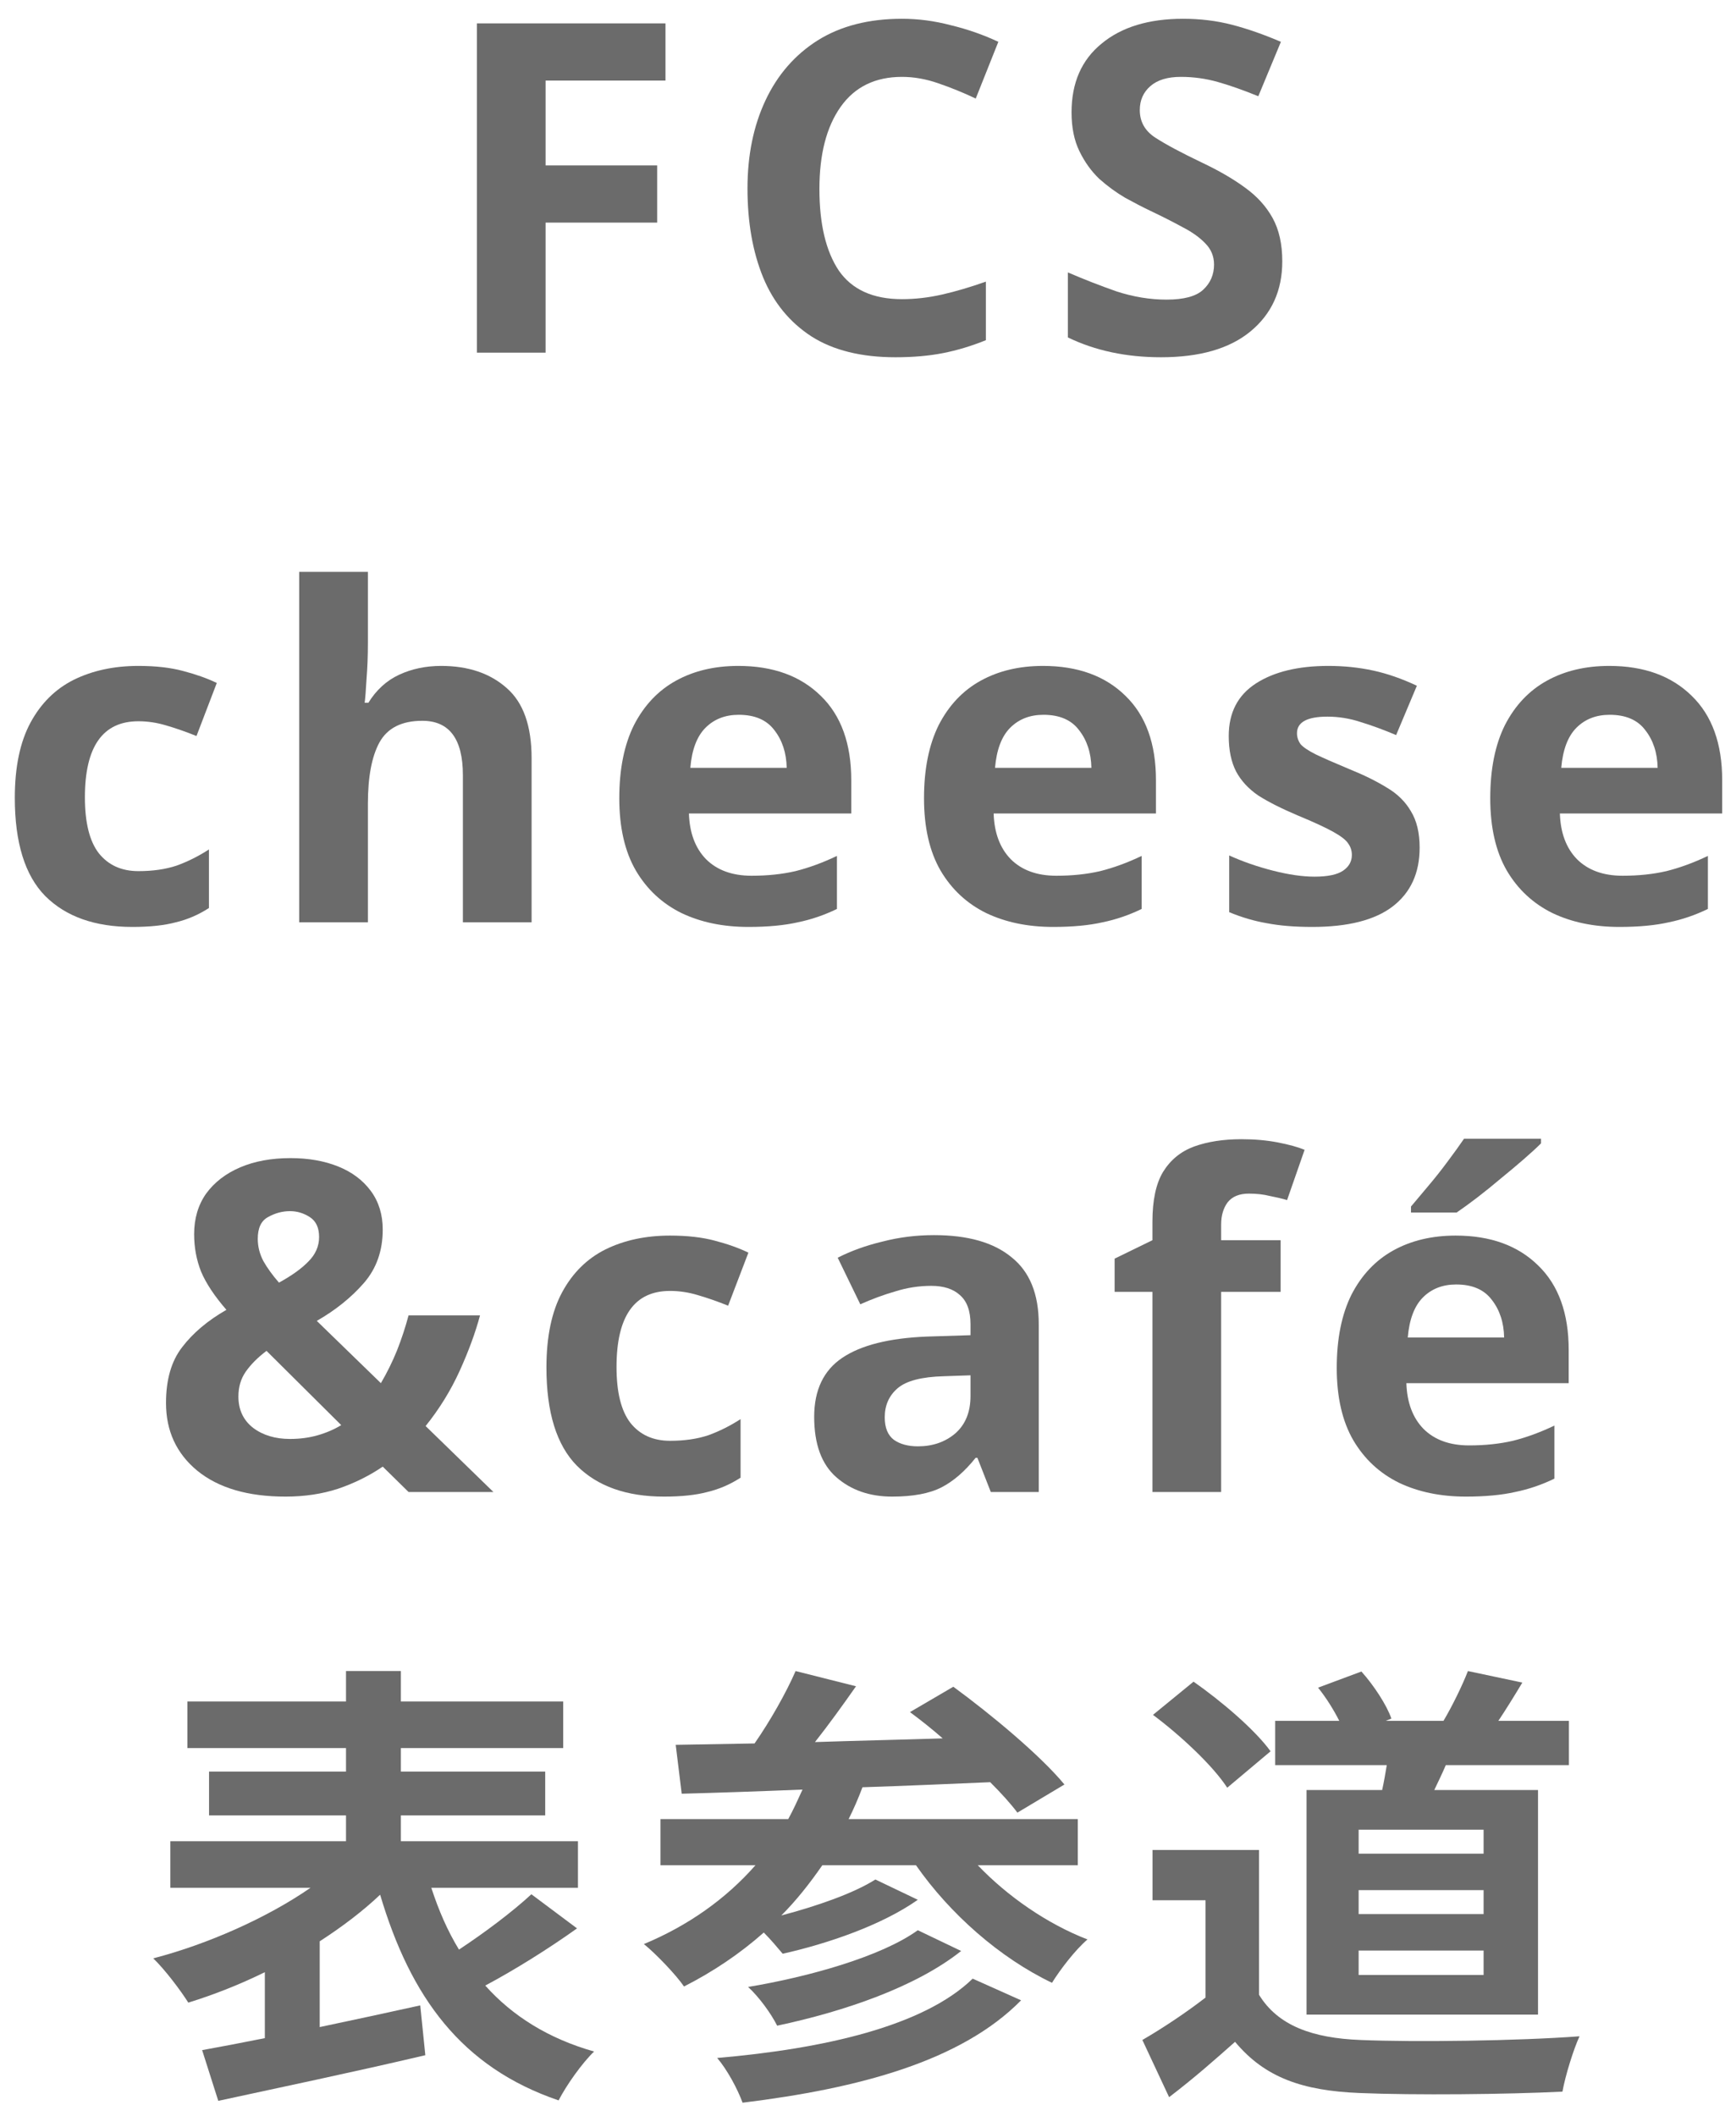
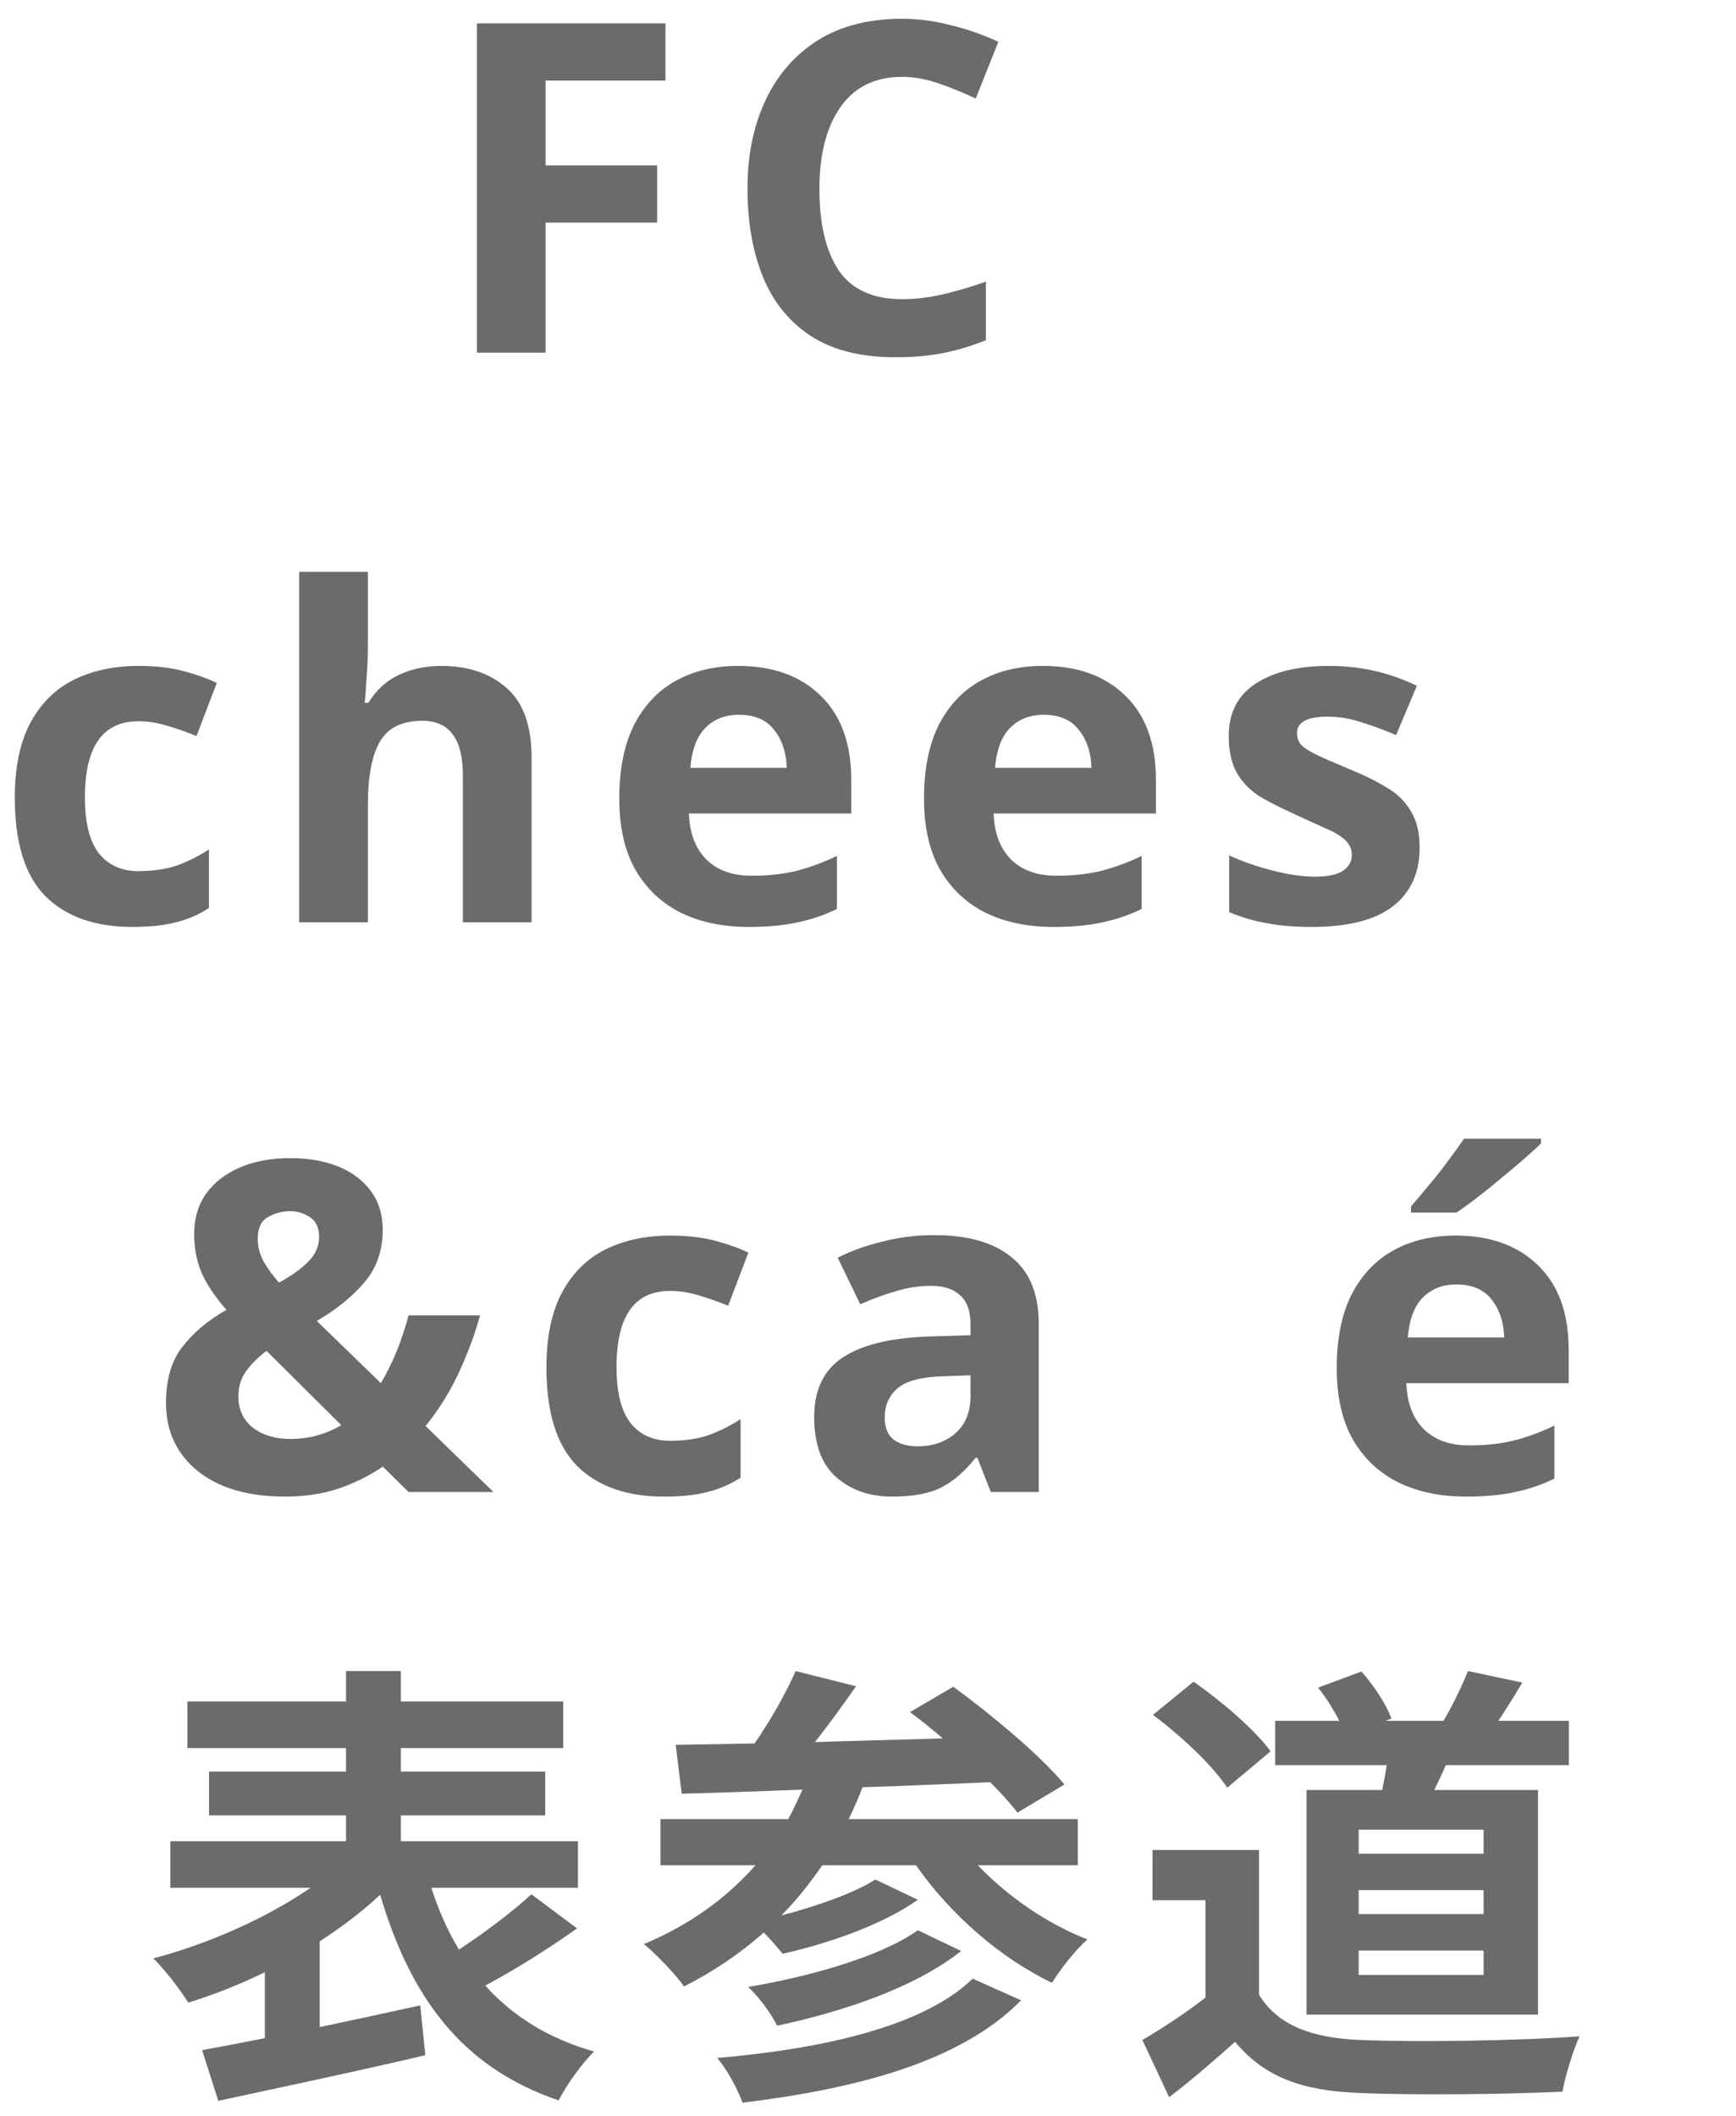
<svg xmlns="http://www.w3.org/2000/svg" width="64" height="78" viewBox="0 0 64 78" fill="none">
  <path d="M54.695 68.333V67.449H50.088V68.333H54.695ZM54.695 70.56V69.676H50.088V70.56H54.695ZM54.695 72.804V71.903H50.088V72.804H54.695ZM48.167 65.987H50.955C51.023 65.681 51.074 65.375 51.125 65.069H47.011V63.437H49.374C49.17 63.029 48.881 62.57 48.592 62.213L50.19 61.618C50.649 62.128 51.125 62.859 51.295 63.352L51.091 63.437H53.216C53.539 62.893 53.913 62.128 54.117 61.601L56.123 62.026C55.817 62.536 55.511 63.029 55.239 63.437H57.84V65.069H53.301C53.165 65.392 53.012 65.698 52.876 65.987H56.701V74.266H48.167V65.987ZM46.841 64.559L45.243 65.902C44.716 65.086 43.509 63.964 42.506 63.216L44.002 61.992C45.022 62.706 46.263 63.76 46.841 64.559ZM46.416 68.197V73.535C47.113 74.674 48.388 75.133 50.156 75.201C52.145 75.286 55.97 75.235 58.231 75.065C58.01 75.541 57.704 76.527 57.602 77.105C55.562 77.207 52.145 77.241 50.122 77.156C48.031 77.071 46.637 76.595 45.532 75.269C44.784 75.932 44.036 76.595 43.101 77.309L42.115 75.201C42.846 74.776 43.696 74.215 44.444 73.637V70.05H42.489V68.197H46.416Z" fill="#6B6B6B" />
  <path d="M35.859 72.94L37.644 73.739C35.434 75.983 31.677 76.986 27.376 77.513C27.189 77.003 26.815 76.306 26.441 75.864C30.385 75.524 34.057 74.691 35.859 72.94ZM33.836 71.155L35.434 71.92C33.768 73.246 31.133 74.147 28.651 74.674C28.43 74.232 27.988 73.62 27.58 73.246C29.824 72.872 32.493 72.124 33.836 71.155ZM39.735 68.758H36.046C37.134 69.897 38.596 70.917 40.092 71.495C39.65 71.869 39.089 72.6 38.783 73.093C36.862 72.175 35.026 70.56 33.768 68.758H30.317C29.858 69.421 29.365 70.05 28.804 70.611C30.096 70.271 31.473 69.795 32.272 69.285L33.836 70.033C32.51 70.968 30.521 71.648 28.855 72.022C28.668 71.801 28.413 71.495 28.158 71.24C27.274 72.022 26.288 72.685 25.217 73.229C24.928 72.804 24.18 72.022 23.738 71.665C25.37 70.985 26.764 69.999 27.852 68.758H24.35V67.058H29.059C29.246 66.718 29.416 66.344 29.586 65.97C27.92 66.038 26.407 66.089 25.132 66.123L24.911 64.321C25.761 64.304 26.747 64.287 27.818 64.27C28.396 63.437 28.974 62.417 29.331 61.601L31.558 62.162C31.082 62.842 30.555 63.573 30.045 64.219C31.558 64.168 33.156 64.134 34.754 64.083C34.346 63.726 33.938 63.403 33.547 63.114L35.145 62.179C36.539 63.199 38.358 64.712 39.242 65.783L37.508 66.82C37.253 66.48 36.913 66.106 36.505 65.698C34.941 65.766 33.326 65.834 31.796 65.885C31.643 66.293 31.473 66.684 31.286 67.058H39.735V68.758Z" fill="#6B6B6B" />
  <path d="M19.59 69.829L21.273 71.087C20.202 71.852 18.944 72.634 17.89 73.195C18.893 74.317 20.219 75.15 21.902 75.626C21.46 76.051 20.882 76.867 20.593 77.428C17.006 76.204 15.136 73.62 14.014 69.846C13.368 70.458 12.603 71.036 11.787 71.563V74.725C12.994 74.47 14.269 74.198 15.493 73.926L15.68 75.762C13.011 76.391 10.155 76.986 8.047 77.445L7.452 75.575C8.115 75.456 8.914 75.303 9.764 75.133V72.702C8.829 73.161 7.877 73.535 6.942 73.824C6.653 73.365 6.075 72.6 5.65 72.192C7.673 71.665 9.849 70.696 11.447 69.591H6.279V67.874H12.756V66.922H7.707V65.307H12.756V64.44H6.908V62.723H12.756V61.601H14.779V62.723H20.763V64.44H14.779V65.307H20.1V66.922H14.779V67.874H21.307V69.591H15.901C16.173 70.424 16.496 71.172 16.921 71.869C17.873 71.24 18.893 70.475 19.59 69.829Z" fill="#6B6B6B" />
  <path d="M53.667 45.548C54.948 45.548 55.962 45.916 56.71 46.653C57.458 47.378 57.832 48.415 57.832 49.764V50.988H51.848C51.871 51.702 52.081 52.263 52.477 52.671C52.885 53.079 53.446 53.283 54.16 53.283C54.75 53.283 55.288 53.226 55.775 53.113C56.274 52.988 56.784 52.801 57.305 52.552V54.507C56.841 54.734 56.359 54.898 55.86 55C55.362 55.113 54.755 55.17 54.041 55.17C53.112 55.17 52.29 55 51.576 54.66C50.862 54.309 50.301 53.787 49.893 53.096C49.485 52.393 49.281 51.504 49.281 50.427C49.281 49.35 49.463 48.449 49.825 47.724C50.199 46.999 50.715 46.455 51.372 46.092C52.03 45.729 52.795 45.548 53.667 45.548ZM53.684 47.35C53.186 47.35 52.778 47.509 52.46 47.826C52.143 48.143 51.956 48.636 51.899 49.305H55.452C55.441 48.75 55.288 48.285 54.993 47.911C54.71 47.537 54.274 47.35 53.684 47.35ZM56.812 41.978V42.148C56.654 42.307 56.444 42.499 56.183 42.726C55.923 42.953 55.639 43.191 55.333 43.44C55.039 43.689 54.744 43.927 54.449 44.154C54.166 44.369 53.917 44.551 53.701 44.698H52.018V44.477C52.2 44.262 52.409 44.012 52.647 43.729C52.897 43.434 53.135 43.134 53.361 42.828C53.599 42.511 53.803 42.227 53.973 41.978H56.812Z" fill="#6B6B6B" />
-   <path d="M47.212 47.622H45.019V55H42.486V47.622H41.092V46.398L42.486 45.718V45.038C42.486 44.245 42.617 43.633 42.877 43.202C43.149 42.76 43.529 42.448 44.016 42.267C44.515 42.086 45.099 41.995 45.767 41.995C46.255 41.995 46.702 42.035 47.11 42.114C47.518 42.193 47.847 42.284 48.096 42.386L47.45 44.239C47.258 44.182 47.042 44.132 46.804 44.086C46.578 44.029 46.323 44.001 46.039 44.001C45.688 44.001 45.427 44.109 45.257 44.324C45.099 44.539 45.019 44.812 45.019 45.14V45.718H47.212V47.622Z" fill="#6B6B6B" />
  <path d="M34.436 45.531C35.683 45.531 36.635 45.803 37.292 46.347C37.961 46.879 38.295 47.701 38.295 48.812V55H36.527L36.034 53.742H35.966C35.569 54.24 35.15 54.603 34.708 54.83C34.266 55.056 33.66 55.17 32.889 55.17C32.062 55.17 31.376 54.932 30.832 54.456C30.288 53.98 30.016 53.237 30.016 52.229C30.016 51.243 30.362 50.517 31.053 50.053C31.744 49.588 32.781 49.327 34.164 49.271L35.779 49.22V48.812C35.779 48.324 35.649 47.967 35.388 47.741C35.139 47.514 34.787 47.401 34.334 47.401C33.881 47.401 33.439 47.469 33.008 47.605C32.577 47.729 32.147 47.888 31.716 48.081L30.883 46.364C31.37 46.114 31.92 45.916 32.532 45.769C33.144 45.61 33.779 45.531 34.436 45.531ZM35.779 50.699L34.793 50.733C33.977 50.755 33.41 50.903 33.093 51.175C32.776 51.447 32.617 51.804 32.617 52.246C32.617 52.631 32.73 52.909 32.957 53.079C33.184 53.237 33.478 53.317 33.841 53.317C34.385 53.317 34.844 53.158 35.218 52.841C35.592 52.512 35.779 52.053 35.779 51.464V50.699Z" fill="#6B6B6B" />
  <path d="M24.48 55.17C23.097 55.17 22.026 54.79 21.267 54.031C20.519 53.272 20.145 52.065 20.145 50.41C20.145 49.276 20.338 48.353 20.723 47.639C21.108 46.925 21.641 46.398 22.321 46.058C23.012 45.718 23.806 45.548 24.701 45.548C25.336 45.548 25.885 45.61 26.35 45.735C26.826 45.859 27.24 46.007 27.591 46.177L26.843 48.132C26.446 47.973 26.072 47.843 25.721 47.741C25.381 47.639 25.041 47.588 24.701 47.588C23.386 47.588 22.729 48.523 22.729 50.393C22.729 51.322 22.899 52.008 23.239 52.45C23.59 52.892 24.078 53.113 24.701 53.113C25.234 53.113 25.704 53.045 26.112 52.909C26.52 52.761 26.917 52.563 27.302 52.314V54.473C26.917 54.722 26.509 54.898 26.078 55C25.659 55.113 25.126 55.17 24.48 55.17Z" fill="#6B6B6B" />
  <path d="M10.71 42.692C11.367 42.692 11.951 42.794 12.461 42.998C12.971 43.202 13.373 43.502 13.668 43.899C13.962 44.296 14.11 44.772 14.11 45.327C14.11 46.109 13.877 46.766 13.413 47.299C12.948 47.832 12.37 48.296 11.679 48.693L14.042 50.988C14.268 50.603 14.467 50.2 14.637 49.781C14.807 49.35 14.948 48.92 15.062 48.489H17.697C17.527 49.124 17.277 49.804 16.949 50.529C16.62 51.254 16.201 51.934 15.691 52.569L18.19 55H15.062L14.11 54.065C13.611 54.405 13.061 54.677 12.461 54.881C11.871 55.074 11.225 55.17 10.523 55.17C9.14 55.17 8.058 54.853 7.276 54.218C6.505 53.583 6.12 52.75 6.12 51.719C6.12 50.858 6.318 50.172 6.715 49.662C7.111 49.141 7.655 48.682 8.347 48.285C7.905 47.775 7.593 47.305 7.412 46.874C7.242 46.443 7.157 45.984 7.157 45.497C7.157 44.919 7.304 44.42 7.599 44.001C7.905 43.582 8.324 43.259 8.857 43.032C9.389 42.805 10.007 42.692 10.71 42.692ZM10.693 44.647C10.409 44.647 10.137 44.721 9.877 44.868C9.627 45.004 9.503 45.27 9.503 45.667C9.503 45.95 9.571 46.222 9.707 46.483C9.854 46.744 10.047 47.01 10.285 47.282C10.761 47.021 11.123 46.761 11.373 46.5C11.633 46.239 11.764 45.939 11.764 45.599C11.764 45.259 11.65 45.015 11.424 44.868C11.197 44.721 10.953 44.647 10.693 44.647ZM9.826 49.798C9.508 50.036 9.253 50.291 9.061 50.563C8.879 50.824 8.789 51.13 8.789 51.481C8.789 51.968 8.97 52.354 9.333 52.637C9.695 52.909 10.149 53.045 10.693 53.045C11.055 53.045 11.395 53 11.713 52.909C12.03 52.818 12.319 52.694 12.58 52.535L9.826 49.798Z" fill="#6B6B6B" />
-   <path d="M59.326 24.548C60.607 24.548 61.621 24.916 62.369 25.653C63.117 26.378 63.491 27.415 63.491 28.764V29.988H57.507C57.53 30.702 57.739 31.263 58.136 31.671C58.544 32.079 59.105 32.283 59.819 32.283C60.408 32.283 60.947 32.226 61.434 32.113C61.933 31.988 62.443 31.801 62.964 31.552V33.507C62.499 33.733 62.018 33.898 61.519 34C61.02 34.113 60.414 34.17 59.7 34.17C58.771 34.17 57.949 34 57.235 33.66C56.521 33.309 55.96 32.787 55.552 32.096C55.144 31.393 54.94 30.503 54.94 29.427C54.94 28.35 55.121 27.449 55.484 26.724C55.858 25.998 56.374 25.454 57.031 25.092C57.688 24.729 58.453 24.548 59.326 24.548ZM59.343 26.35C58.844 26.35 58.436 26.509 58.119 26.826C57.802 27.143 57.615 27.636 57.558 28.305H61.111C61.1 27.75 60.947 27.285 60.652 26.911C60.369 26.537 59.932 26.35 59.343 26.35Z" fill="#6B6B6B" />
-   <path d="M52.337 31.246C52.337 32.187 52.003 32.912 51.334 33.422C50.677 33.92 49.691 34.17 48.376 34.17C47.73 34.17 47.175 34.124 46.71 34.034C46.246 33.955 45.781 33.819 45.316 33.626V31.535C45.815 31.762 46.353 31.948 46.931 32.096C47.509 32.243 48.019 32.317 48.461 32.317C48.949 32.317 49.3 32.243 49.515 32.096C49.731 31.948 49.838 31.756 49.838 31.518C49.838 31.359 49.793 31.218 49.702 31.093C49.623 30.968 49.442 30.826 49.158 30.668C48.875 30.509 48.433 30.305 47.832 30.056C47.243 29.806 46.761 29.563 46.387 29.325C46.025 29.076 45.753 28.781 45.571 28.441C45.39 28.09 45.299 27.653 45.299 27.132C45.299 26.27 45.634 25.625 46.302 25.194C46.971 24.763 47.861 24.548 48.971 24.548C49.549 24.548 50.099 24.605 50.62 24.718C51.142 24.831 51.68 25.018 52.235 25.279L51.47 27.098C51.017 26.905 50.586 26.747 50.178 26.622C49.77 26.486 49.357 26.418 48.937 26.418C48.189 26.418 47.815 26.622 47.815 27.03C47.815 27.177 47.861 27.313 47.951 27.438C48.053 27.551 48.24 27.676 48.512 27.812C48.796 27.948 49.209 28.129 49.753 28.356C50.286 28.571 50.745 28.798 51.13 29.036C51.516 29.262 51.81 29.552 52.014 29.903C52.23 30.254 52.337 30.702 52.337 31.246Z" fill="#6B6B6B" />
+   <path d="M52.337 31.246C52.337 32.187 52.003 32.912 51.334 33.422C50.677 33.92 49.691 34.17 48.376 34.17C47.73 34.17 47.175 34.124 46.71 34.034C46.246 33.955 45.781 33.819 45.316 33.626V31.535C45.815 31.762 46.353 31.948 46.931 32.096C47.509 32.243 48.019 32.317 48.461 32.317C48.949 32.317 49.3 32.243 49.515 32.096C49.731 31.948 49.838 31.756 49.838 31.518C49.838 31.359 49.793 31.218 49.702 31.093C49.623 30.968 49.442 30.826 49.158 30.668C47.243 29.806 46.761 29.563 46.387 29.325C46.025 29.076 45.753 28.781 45.571 28.441C45.39 28.09 45.299 27.653 45.299 27.132C45.299 26.27 45.634 25.625 46.302 25.194C46.971 24.763 47.861 24.548 48.971 24.548C49.549 24.548 50.099 24.605 50.62 24.718C51.142 24.831 51.68 25.018 52.235 25.279L51.47 27.098C51.017 26.905 50.586 26.747 50.178 26.622C49.77 26.486 49.357 26.418 48.937 26.418C48.189 26.418 47.815 26.622 47.815 27.03C47.815 27.177 47.861 27.313 47.951 27.438C48.053 27.551 48.24 27.676 48.512 27.812C48.796 27.948 49.209 28.129 49.753 28.356C50.286 28.571 50.745 28.798 51.13 29.036C51.516 29.262 51.81 29.552 52.014 29.903C52.23 30.254 52.337 30.702 52.337 31.246Z" fill="#6B6B6B" />
  <path d="M38.451 24.548C39.732 24.548 40.746 24.916 41.494 25.653C42.242 26.378 42.616 27.415 42.616 28.764V29.988H36.632C36.655 30.702 36.865 31.263 37.261 31.671C37.669 32.079 38.23 32.283 38.944 32.283C39.534 32.283 40.072 32.226 40.559 32.113C41.058 31.988 41.568 31.801 42.089 31.552V33.507C41.625 33.733 41.143 33.898 40.644 34C40.146 34.113 39.539 34.17 38.825 34.17C37.896 34.17 37.074 34 36.36 33.66C35.646 33.309 35.085 32.787 34.677 32.096C34.269 31.393 34.065 30.503 34.065 29.427C34.065 28.35 34.247 27.449 34.609 26.724C34.983 25.998 35.499 25.454 36.156 25.092C36.814 24.729 37.579 24.548 38.451 24.548ZM38.468 26.35C37.97 26.35 37.562 26.509 37.244 26.826C36.927 27.143 36.74 27.636 36.683 28.305H40.236C40.225 27.75 40.072 27.285 39.777 26.911C39.494 26.537 39.058 26.35 38.468 26.35Z" fill="#6B6B6B" />
  <path d="M27.218 24.548C28.498 24.548 29.512 24.916 30.261 25.653C31.009 26.378 31.383 27.415 31.383 28.764V29.988H25.398C25.421 30.702 25.631 31.263 26.027 31.671C26.436 32.079 26.997 32.283 27.71 32.283C28.3 32.283 28.838 32.226 29.326 32.113C29.824 31.988 30.334 31.801 30.855 31.552V33.507C30.391 33.733 29.909 33.898 29.41 34C28.912 34.113 28.305 34.17 27.591 34.17C26.662 34.17 25.84 34 25.127 33.66C24.413 33.309 23.852 32.787 23.444 32.096C23.035 31.393 22.831 30.503 22.831 29.427C22.831 28.35 23.013 27.449 23.375 26.724C23.75 25.998 24.265 25.454 24.922 25.092C25.58 24.729 26.345 24.548 27.218 24.548ZM27.235 26.35C26.736 26.35 26.328 26.509 26.011 26.826C25.693 27.143 25.506 27.636 25.45 28.305H29.003C28.991 27.75 28.838 27.285 28.544 26.911C28.26 26.537 27.824 26.35 27.235 26.35Z" fill="#6B6B6B" />
  <path d="M13.563 21.08V23.715C13.563 24.18 13.546 24.622 13.512 25.041C13.489 25.449 13.466 25.738 13.444 25.908H13.58C13.874 25.432 14.254 25.086 14.719 24.871C15.184 24.656 15.699 24.548 16.266 24.548C17.263 24.548 18.068 24.82 18.68 25.364C19.292 25.897 19.598 26.758 19.598 27.948V34H17.065V28.577C17.065 27.24 16.566 26.571 15.569 26.571C14.809 26.571 14.283 26.837 13.988 27.37C13.704 27.891 13.563 28.645 13.563 29.631V34H11.03V21.08H13.563Z" fill="#6B6B6B" />
  <path d="M4.881 34.17C3.499 34.17 2.428 33.79 1.668 33.031C0.92 32.272 0.546 31.064 0.546 29.41C0.546 28.276 0.739 27.353 1.124 26.639C1.51 25.925 2.042 25.398 2.722 25.058C3.414 24.718 4.207 24.548 5.102 24.548C5.737 24.548 6.287 24.61 6.751 24.735C7.227 24.86 7.641 25.007 7.992 25.177L7.244 27.132C6.848 26.973 6.474 26.843 6.122 26.741C5.782 26.639 5.442 26.588 5.102 26.588C3.788 26.588 3.13 27.523 3.13 29.393C3.13 30.322 3.3 31.008 3.64 31.45C3.992 31.892 4.479 32.113 5.102 32.113C5.635 32.113 6.105 32.045 6.513 31.909C6.921 31.762 7.318 31.563 7.703 31.314V33.473C7.318 33.722 6.91 33.898 6.479 34C6.06 34.113 5.527 34.17 4.881 34.17Z" fill="#6B6B6B" />
-   <path d="M47.273 9.634C47.273 10.711 46.882 11.572 46.1 12.218C45.329 12.853 44.23 13.17 42.802 13.17C41.521 13.17 40.376 12.926 39.368 12.439V10.042C39.946 10.291 40.541 10.524 41.153 10.739C41.776 10.943 42.394 11.045 43.006 11.045C43.64 11.045 44.088 10.926 44.349 10.688C44.621 10.439 44.757 10.127 44.757 9.753C44.757 9.447 44.649 9.186 44.434 8.971C44.23 8.756 43.952 8.557 43.601 8.376C43.249 8.183 42.847 7.979 42.394 7.764C42.11 7.628 41.804 7.469 41.476 7.288C41.147 7.095 40.83 6.863 40.524 6.591C40.229 6.308 39.985 5.968 39.793 5.571C39.6 5.174 39.504 4.698 39.504 4.143C39.504 3.055 39.872 2.211 40.609 1.61C41.345 0.998 42.348 0.692 43.618 0.692C44.252 0.692 44.853 0.766 45.42 0.913C45.986 1.06 46.587 1.27 47.222 1.542L46.389 3.548C45.833 3.321 45.335 3.146 44.893 3.021C44.451 2.896 43.997 2.834 43.533 2.834C43.045 2.834 42.671 2.947 42.411 3.174C42.15 3.401 42.02 3.695 42.02 4.058C42.02 4.489 42.212 4.829 42.598 5.078C42.983 5.327 43.555 5.633 44.315 5.996C44.938 6.291 45.465 6.597 45.896 6.914C46.338 7.231 46.678 7.605 46.916 8.036C47.154 8.467 47.273 8.999 47.273 9.634Z" fill="#6B6B6B" />
  <path d="M33.252 2.834C32.266 2.834 31.512 3.202 30.991 3.939C30.47 4.676 30.209 5.684 30.209 6.965C30.209 8.257 30.447 9.26 30.923 9.974C31.41 10.677 32.187 11.028 33.252 11.028C33.739 11.028 34.233 10.971 34.731 10.858C35.23 10.745 35.768 10.586 36.346 10.382V12.541C35.813 12.756 35.286 12.915 34.765 13.017C34.244 13.119 33.66 13.17 33.014 13.17C31.756 13.17 30.725 12.915 29.92 12.405C29.116 11.884 28.52 11.158 28.135 10.229C27.75 9.288 27.557 8.195 27.557 6.948C27.557 5.724 27.778 4.642 28.22 3.701C28.662 2.76 29.302 2.024 30.141 1.491C30.991 0.958 32.028 0.692 33.252 0.692C33.853 0.692 34.453 0.771 35.054 0.93C35.666 1.077 36.25 1.281 36.805 1.542L35.972 3.633C35.519 3.418 35.06 3.231 34.595 3.072C34.142 2.913 33.694 2.834 33.252 2.834Z" fill="#6B6B6B" />
  <path d="M20.114 13H17.581V0.862H24.534V2.97H20.114V6.098H24.228V8.206H20.114V13Z" fill="#6B6B6B" />
</svg>